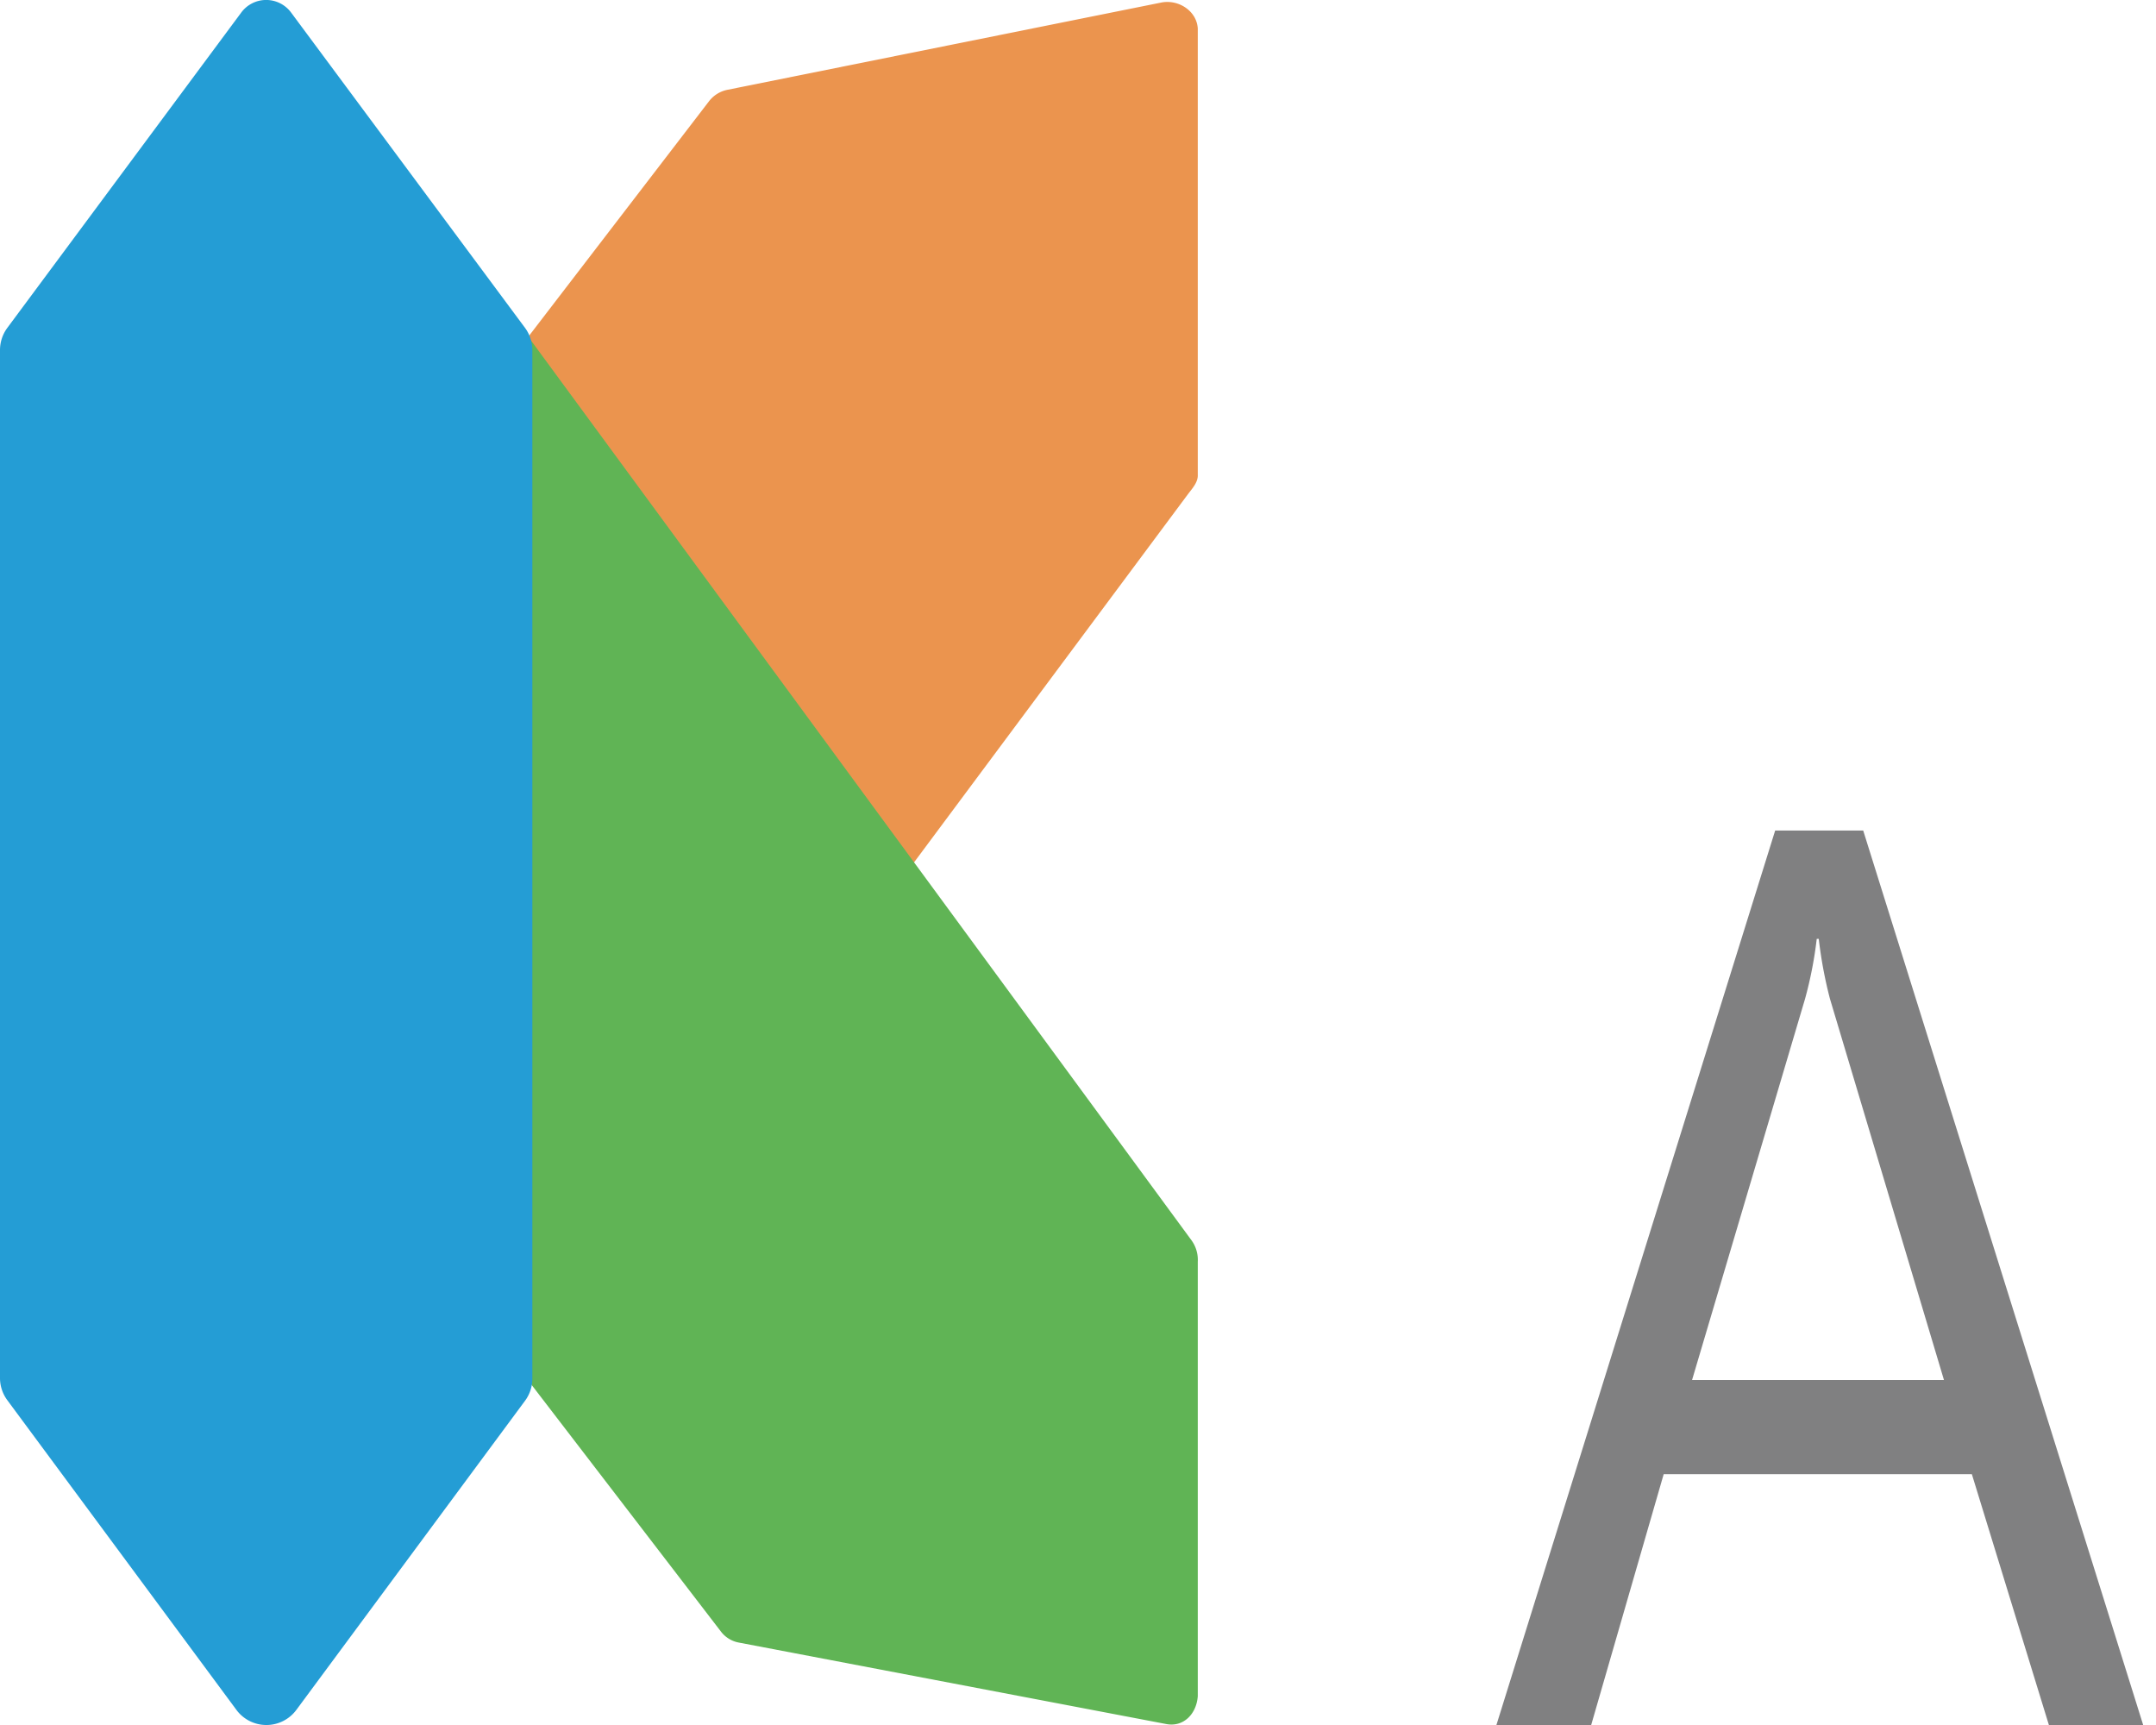
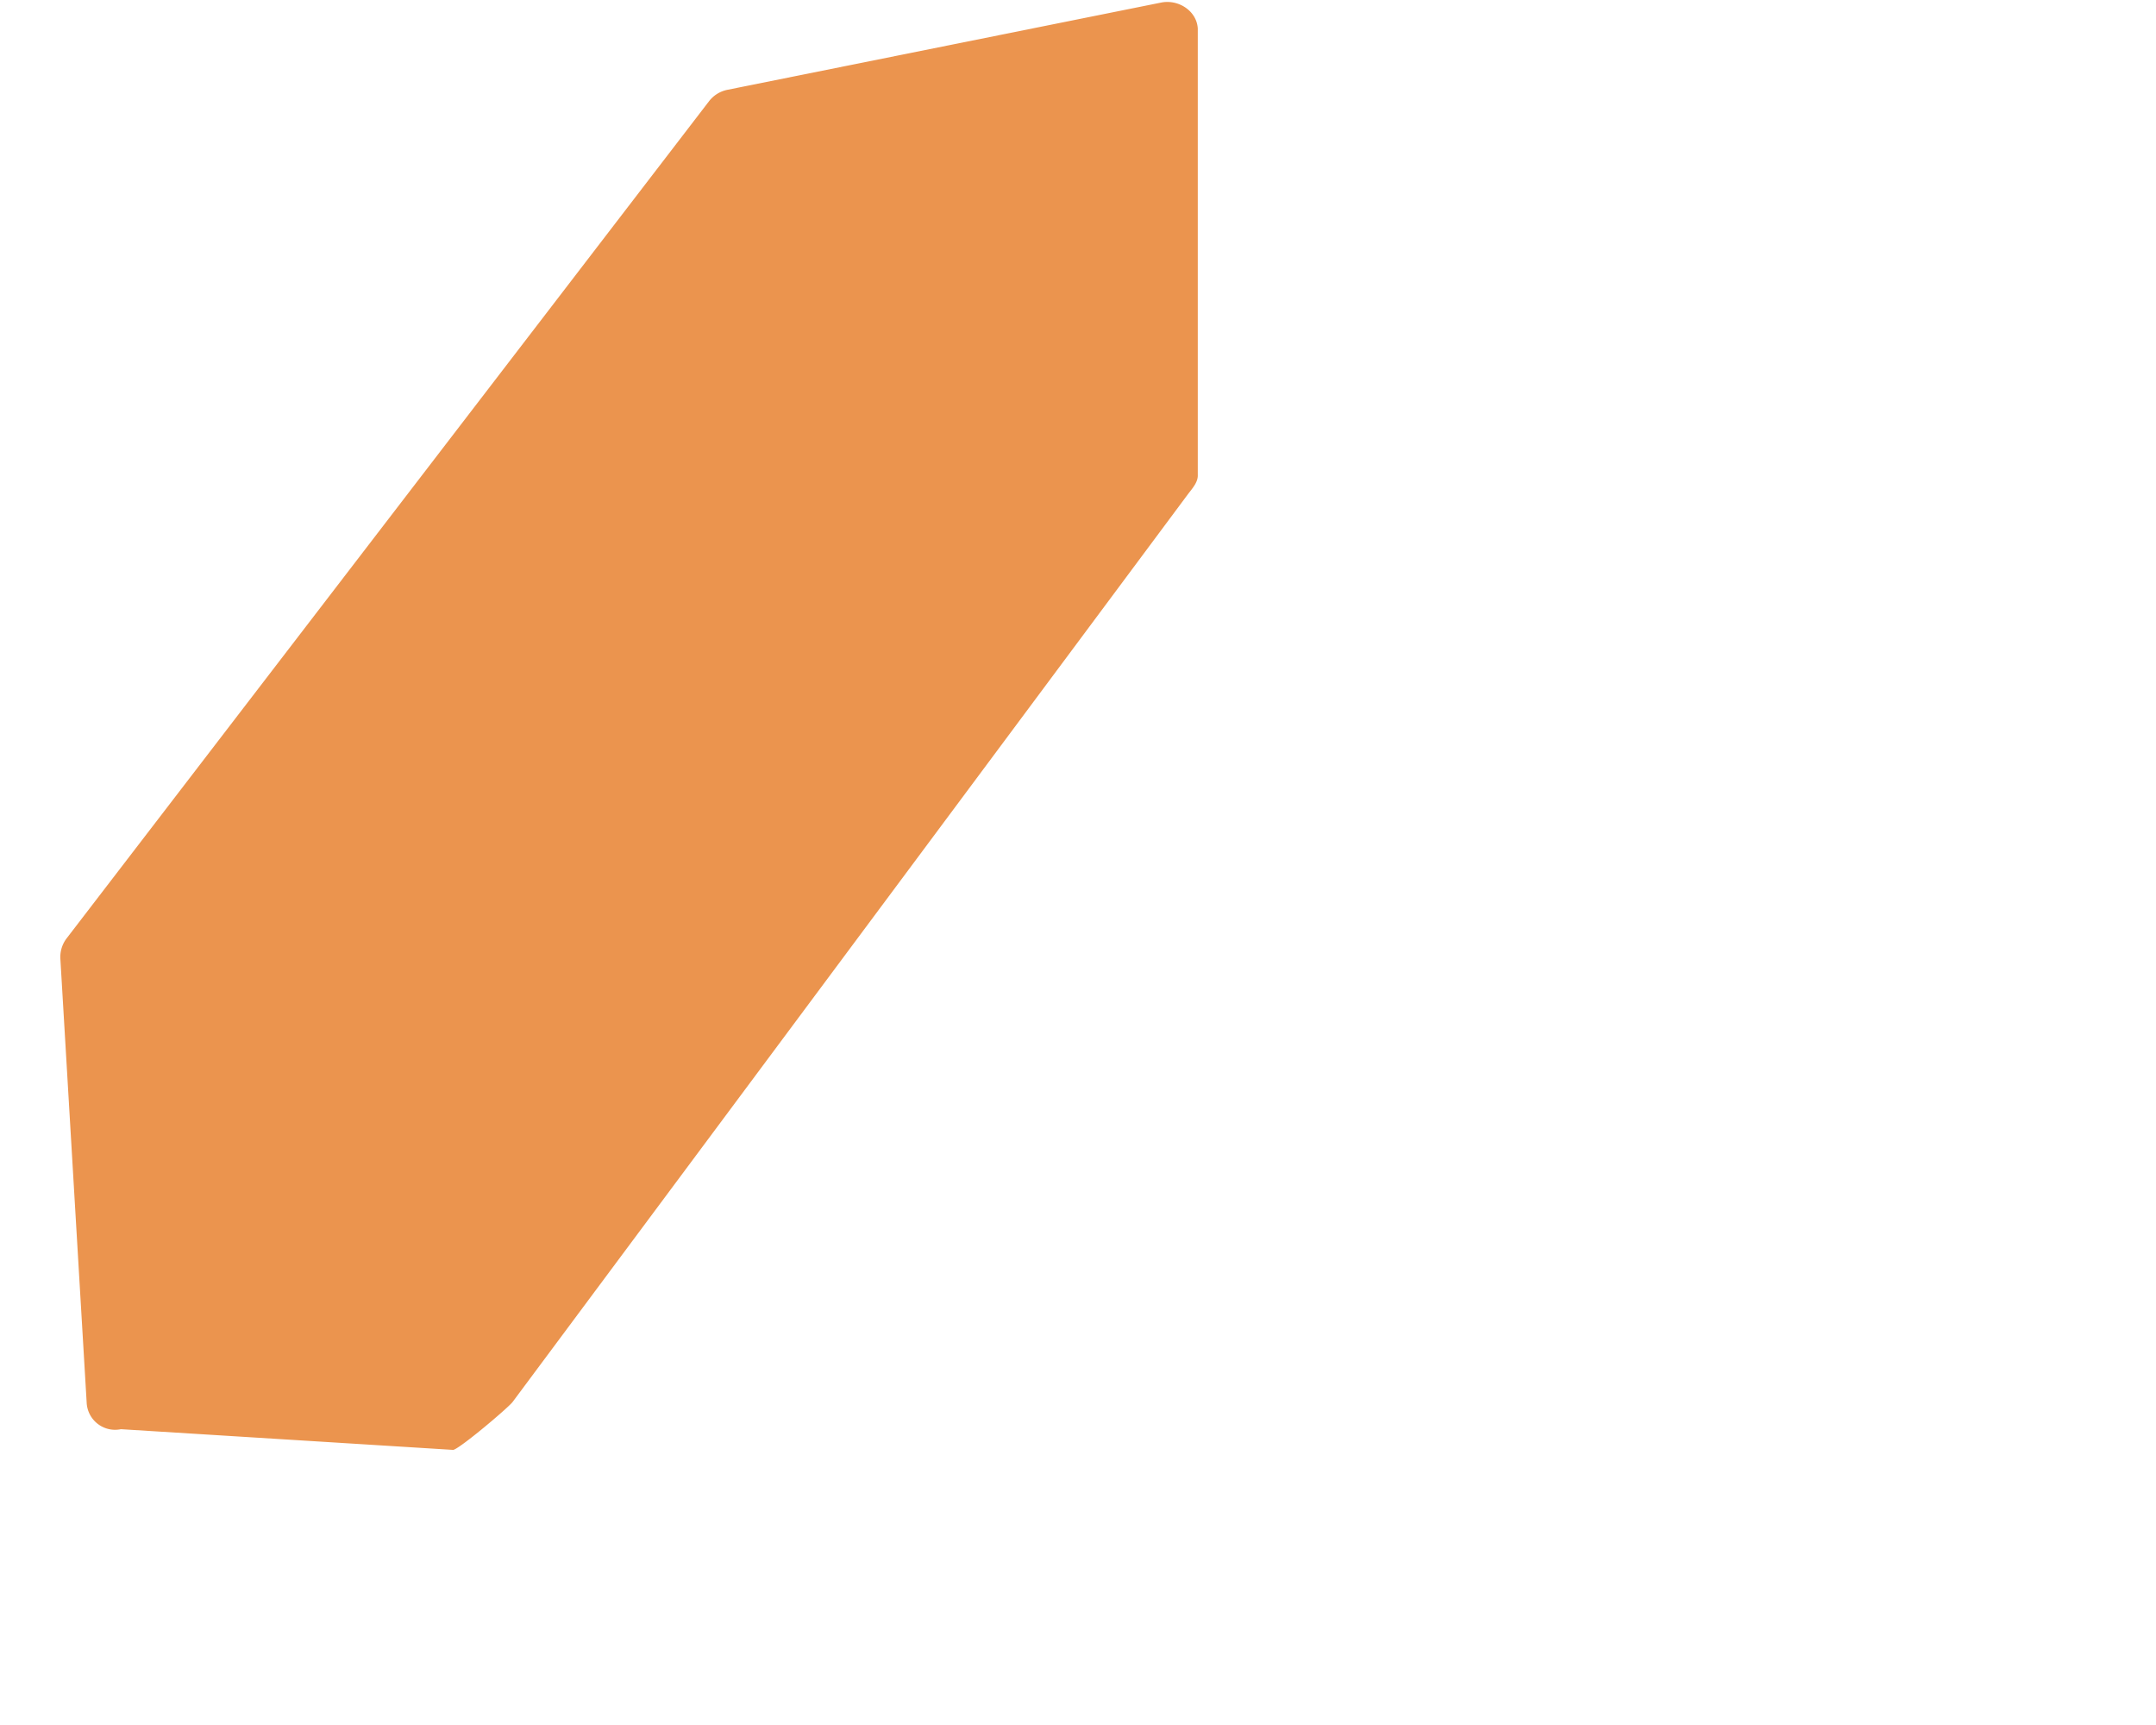
<svg xmlns="http://www.w3.org/2000/svg" viewBox="0 0 405 324">
  <defs>
    <style>.cls-1{fill:#808081;}.cls-2{fill:#eb944e;}.cls-2,.cls-3,.cls-4{fill-rule:evenodd;}.cls-3{fill:#60b455;}.cls-4{fill:#249dd5;}</style>
  </defs>
  <g id="Layer_2" data-name="Layer 2">
-     <path class="cls-1" d="M402.59,324H384.88l-14.47-47.11H312.52L298.9,324H281.1l52.36-168H350Zm-37.42-64.8-21.42-71.61a81.69,81.69,0,0,1-2.1-11.25h-.38a74.83,74.83,0,0,1-2.19,11.25L317.85,259.2Z" />
    <path class="cls-2" d="M96.29,263.33,223.2,92.76c.85-1.11,1.88-2.24,1.8-3.62V5.35c-.2-3.3-3.63-5.52-6.87-4.87l-81.5,16.39A5.8,5.8,0,0,0,133.2,19L12.53,176.23a5.77,5.77,0,0,0-1.19,3.87l4.94,83.34a5.35,5.35,0,0,0,6.44,5l62.43,3.89C86.5,272,95.44,264.44,96.29,263.33Z" />
-     <path class="cls-3" d="M135.42,306.44,18,153.48a5.52,5.52,0,0,1-1.12-3.76l6-81.55a5.56,5.56,0,0,1,6.57-5.06l60.3-10.48c2.31.57,5.52,5.27,6.34,6.34L223.85,233a6.26,6.26,0,0,1,1.15,4v81.59c-.24,3.32-2.66,5.85-5.92,5.23l-80.33-15.31A5.46,5.46,0,0,1,135.42,306.44Z" />
-     <path class="cls-4" d="M100,258.83V65.76a7.05,7.05,0,0,0-1.39-4.2L54.67,2.34a5.82,5.82,0,0,0-9.34,0L1.39,61.56A7.05,7.05,0,0,0,0,65.76V258.83A7,7,0,0,0,1.38,263l43,58.12a7,7,0,0,0,11.32,0l43-58.12A7,7,0,0,0,100,258.83Z" />
  </g>
</svg>